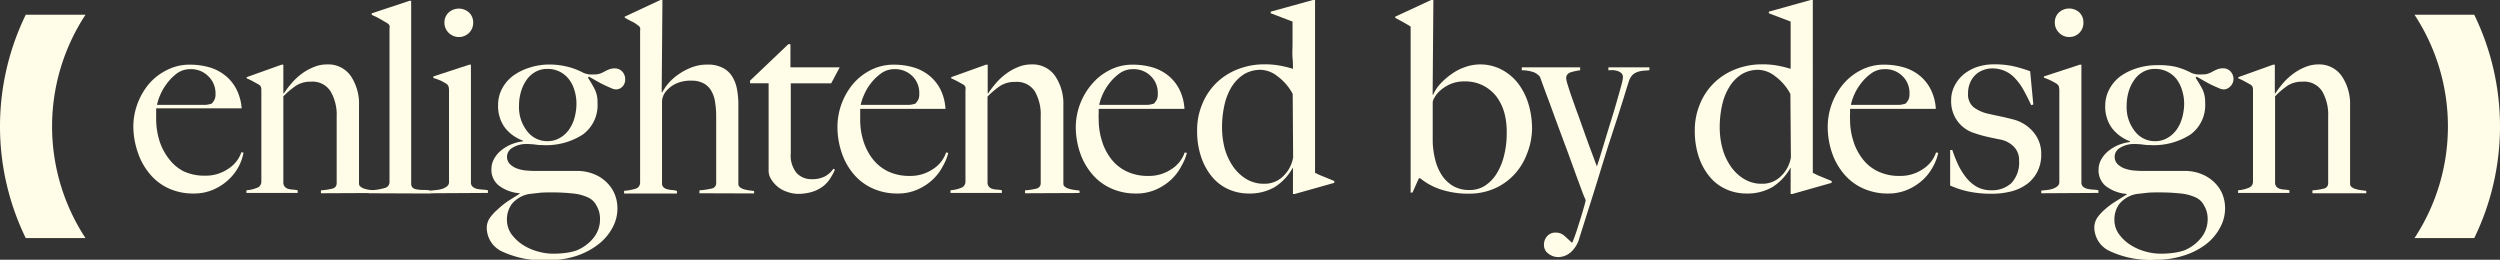
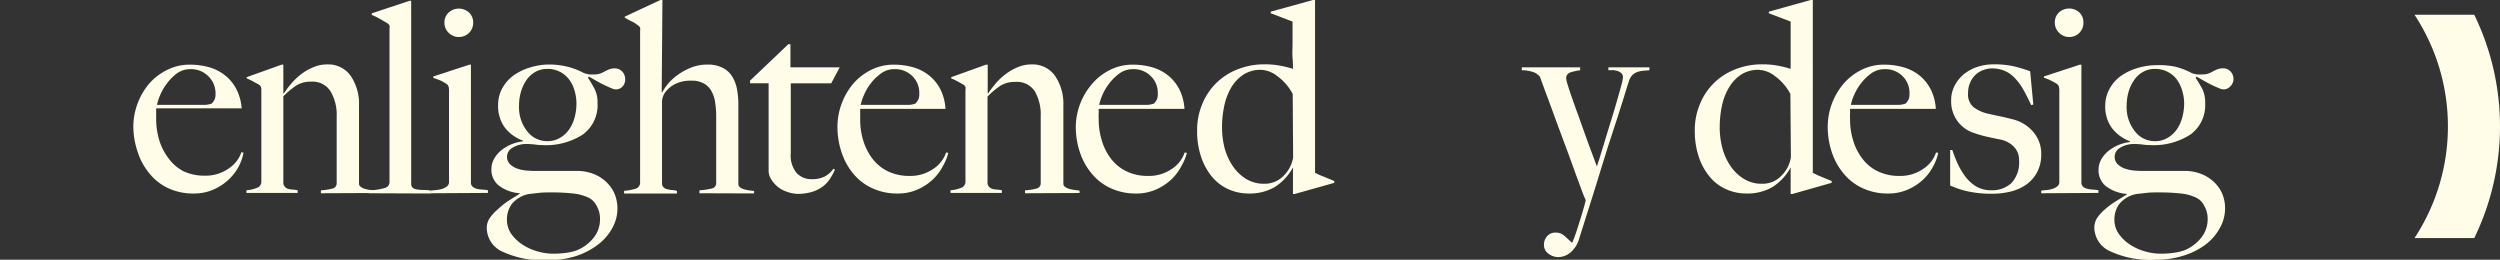
<svg xmlns="http://www.w3.org/2000/svg" id="Layer_1" data-name="Layer 1" viewBox="0 0 299.99 31.17">
  <rect x="0" y="0" width="299.99" height="31.17" fill="#333333" stroke="none" />
  <defs>
    <style>.cls-1{fill:#fffce8;}</style>
  </defs>
  <title>Artboard 51</title>
  <path class="cls-1" d="M28.68,19.91a6.06,6.06,0,0,1-1.22,1.62,6.41,6.41,0,0,1-1.83,1.21,5.78,5.78,0,0,1-2.38.48,7,7,0,0,1-3-.61A6.36,6.36,0,0,1,18,20.9a7.75,7.75,0,0,1-1.45-2.58A9.63,9.63,0,0,1,16,15.17a7.85,7.85,0,0,1,.48-2.67,8.11,8.11,0,0,1,1.35-2.38A6.78,6.78,0,0,1,20,8.42a5.92,5.92,0,0,1,2.79-.66,8.55,8.55,0,0,1,2.35.32,5.47,5.47,0,0,1,1.91,1,5,5,0,0,1,1.33,1.65A6.1,6.1,0,0,1,29,13H18.74c0,.17,0,.37,0,.59s0,.46,0,.69a8.78,8.78,0,0,0,.38,2.57,6.87,6.87,0,0,0,1.12,2.17A5.19,5.19,0,0,0,22,20.54a5.91,5.91,0,0,0,2.59.54,4.78,4.78,0,0,0,2.79-.82,3.84,3.84,0,0,0,1.59-2l.25.06A5.86,5.86,0,0,1,28.68,19.91ZM25,9.15a2.91,2.91,0,0,0-2.19-.85,2.68,2.68,0,0,0-1.61.53A5.83,5.83,0,0,0,20,10.06a6.21,6.21,0,0,0-.81,1.42,5.9,5.9,0,0,0-.35,1.1h2.44l1.17,0,1.34,0c.32,0,.61,0,.89,0a2.69,2.69,0,0,0,.74-.16,2.07,2.07,0,0,0,.33-.48,1.48,1.48,0,0,0,.11-.67A2.82,2.82,0,0,0,25,9.15Z" />
  <path class="cls-1" d="M38.51,23.19v-.35a7.49,7.49,0,0,0,1.38-.21A.64.64,0,0,0,40.4,22v-8a5.57,5.57,0,0,0-.71-3A2.54,2.54,0,0,0,37.33,9.8a3.22,3.22,0,0,0-1.76.45A10.1,10.1,0,0,0,34,11.56V22a.83.83,0,0,0,.22.46.92.92,0,0,0,.39.21,2.48,2.48,0,0,0,.51.08,4.51,4.51,0,0,1,.6.08v.32H29.57v-.32a4,4,0,0,0,1.26-.29.76.76,0,0,0,.53-.73v-11a1.16,1.16,0,0,0-.05-.38.7.7,0,0,0-.27-.29l-.67-.37c-.26-.14-.51-.26-.77-.37V9.26l4.19-1.5H34v3.45l.06,0a10.78,10.78,0,0,1,.88-1.16,7.15,7.15,0,0,1,1.19-1.14,6.38,6.38,0,0,1,1.46-.84,4.15,4.15,0,0,1,1.66-.34,3.29,3.29,0,0,1,2.83,1.37,5.94,5.94,0,0,1,1,3.55v9.39a.46.46,0,0,0,.21.38,1.25,1.25,0,0,0,.49.24,3.77,3.77,0,0,0,.62.13l.63.08v.29Z" />
  <path class="cls-1" d="M44.26,23.19v-.35a7.11,7.11,0,0,0,2-.31.72.72,0,0,0,.48-.72V3.45a1.27,1.27,0,0,0,0-.39.75.75,0,0,0-.27-.28l-.86-.5a8,8,0,0,0-1-.49V1.6L49.12.1h.22V22a.71.71,0,0,0,.14.48.84.84,0,0,0,.44.23,4.26,4.26,0,0,0,.73.08c.3,0,.65,0,1.05.08v.35Z" />
  <path class="cls-1" d="M51.7,23.19v-.32l.77-.08a3.19,3.19,0,0,0,.69-.16,1.81,1.81,0,0,0,.51-.3.63.63,0,0,0,.21-.48v-11a2,2,0,0,0-.05-.45.71.71,0,0,0-.27-.35c-.2-.12-.42-.25-.69-.38A7.2,7.2,0,0,0,52,9.36V9.17l4.32-1.41h.19V22a.67.67,0,0,0,.27.46,1.28,1.28,0,0,0,.49.21,4,4,0,0,0,.63.08,4.62,4.62,0,0,1,.65.08v.32ZM56.29,3.94a1.74,1.74,0,0,1-2.45,0,1.67,1.67,0,0,1-.51-1.22,1.61,1.61,0,0,1,.5-1.21,1.82,1.82,0,0,1,2.46,0,1.61,1.61,0,0,1,.49,1.21A1.67,1.67,0,0,1,56.29,3.94Z" />
  <path class="cls-1" d="M74.72,10.36a1.07,1.07,0,0,1-.82.37,1.55,1.55,0,0,1-.57-.16c-.26-.11-.54-.23-.85-.38s-.62-.32-.94-.5l-.86-.49-.13.13a13.91,13.91,0,0,1,.81,1.37,3.47,3.47,0,0,1,.34,1.66,4.35,4.35,0,0,1-1.76,3.78,8.12,8.12,0,0,1-4.85,1.27,5.58,5.58,0,0,1-.91-.07,8.83,8.83,0,0,0-1.11-.06,3.11,3.11,0,0,0-1.62.48,1.24,1.24,0,0,0-.29,1.9,2.28,2.28,0,0,0,.8.53,4.25,4.25,0,0,0,1,.25,10.86,10.86,0,0,0,1.12.07h5.11a5.37,5.37,0,0,1,2,.35,4.56,4.56,0,0,1,1.53.95,4.29,4.29,0,0,1,1,1.39A4.51,4.51,0,0,1,74.09,25a4.8,4.8,0,0,1-.62,2.37,6.21,6.21,0,0,1-1.74,2,8.84,8.84,0,0,1-2.63,1.36,10.78,10.78,0,0,1-3.34.49,11.52,11.52,0,0,1-5.42-1,3.15,3.15,0,0,1-1.93-2.85,2.09,2.09,0,0,1,.37-1.22,5.5,5.5,0,0,1,.92-1A10.09,10.09,0,0,1,61,24.1l1.36-.85v-.06a4.73,4.73,0,0,1-2.51-.93,2.4,2.4,0,0,1-.88-2,2.48,2.48,0,0,1,.29-1.15,3.52,3.52,0,0,1,.8-1,5.1,5.1,0,0,1,1.2-.75,5.38,5.38,0,0,1,1.48-.4v-.09a4.79,4.79,0,0,1-2.19-1.6,4.39,4.39,0,0,1-.78-2.68,4.12,4.12,0,0,1,.46-1.92,4.69,4.69,0,0,1,1.3-1.55,6.77,6.77,0,0,1,2-1,7.86,7.86,0,0,1,2.48-.38A9.29,9.29,0,0,1,68.07,8a8.42,8.42,0,0,1,2,.77,3.57,3.57,0,0,0,.65.16,6.12,6.12,0,0,0,.66,0A1.83,1.83,0,0,0,72,8.83a2.89,2.89,0,0,0,.56-.26,4,4,0,0,1,.55-.25,1.71,1.71,0,0,1,.67-.11,1.16,1.16,0,0,1,.89.38,1.34,1.34,0,0,1,.35.93A1.2,1.2,0,0,1,74.72,10.36Zm-3.15,14.3a2.13,2.13,0,0,0-.93-.93,5.51,5.51,0,0,0-1.75-.5A24.1,24.1,0,0,0,66,23.09c-.45,0-.9,0-1.37.06l-1.15.13a3.48,3.48,0,0,0-2.08,1.22,3.14,3.14,0,0,0-.57,1.82,3,3,0,0,0,.55,1.79,5.19,5.19,0,0,0,1.39,1.29,6.56,6.56,0,0,0,1.78.78,6.68,6.68,0,0,0,1.74.26,11,11,0,0,0,1.64-.1,6.57,6.57,0,0,0,1.23-.28,5.07,5.07,0,0,0,2-1.44A3.54,3.54,0,0,0,72,26.25,3.09,3.09,0,0,0,71.57,24.66ZM68.92,10.79a4,4,0,0,0-.66-1.29,3.13,3.13,0,0,0-1.08-.89,3.21,3.21,0,0,0-1.52-.34,2.81,2.81,0,0,0-1.44.37,3.25,3.25,0,0,0-1.07,1,4.86,4.86,0,0,0-.65,1.42,6,6,0,0,0-.22,1.63,4.64,4.64,0,0,0,1,3.08,3,3,0,0,0,2.38,1.17,2.94,2.94,0,0,0,1.52-.39,3.44,3.44,0,0,0,1.1-1,4.59,4.59,0,0,0,.67-1.45,6.36,6.36,0,0,0,.22-1.71A5.42,5.42,0,0,0,68.92,10.79Z" />
  <path class="cls-1" d="M83.93,23.19v-.35a9.12,9.12,0,0,0,1.44-.21.65.65,0,0,0,.57-.66V14a10.49,10.49,0,0,0-.13-1.73,3.69,3.69,0,0,0-.46-1.37,2.29,2.29,0,0,0-.91-.89A2.91,2.91,0,0,0,83,9.68a4.19,4.19,0,0,0-2,.41,3.45,3.45,0,0,0-1.27,1.12,2,2,0,0,0-.18.4,1.73,1.73,0,0,0-.11.56V22a.59.59,0,0,0,.16.45.88.88,0,0,0,.41.24,3.15,3.15,0,0,0,.58.11c.21,0,.42.06.64.1v.32H74.89v-.32a6.44,6.44,0,0,0,1.33-.24.75.75,0,0,0,.59-.78V3.7a1.25,1.25,0,0,0,0-.38A.76.76,0,0,0,76.49,3a3.45,3.45,0,0,0-.69-.43c-.28-.14-.57-.29-.84-.46V2L79.24,0h.25L79.4,11.08l.06,0a7.16,7.16,0,0,1,.68-1A6.14,6.14,0,0,1,81.31,9a7.19,7.19,0,0,1,1.6-.88,5.18,5.18,0,0,1,2-.37,3.8,3.8,0,0,1,1.77.37,2.81,2.81,0,0,1,1.14,1,4.3,4.3,0,0,1,.61,1.55,9.9,9.9,0,0,1,.17,2v9.42a.47.47,0,0,0,.2.38,1.09,1.09,0,0,0,.48.24,3.75,3.75,0,0,0,.6.13l.61.08v.29Z" />
  <path class="cls-1" d="M99.74,10H94.89v8.4a3.31,3.31,0,0,0,.7,2.36,2.4,2.4,0,0,0,1.82.74,3.28,3.28,0,0,0,1.53-.31,2.77,2.77,0,0,0,1.06-.94l.19.1a6.52,6.52,0,0,1-.53,1,3.65,3.65,0,0,1-.89,1,4.27,4.27,0,0,1-1.31.67,5.85,5.85,0,0,1-1.78.24A4,4,0,0,1,94.4,23a3.39,3.39,0,0,1-1.09-.6,3.66,3.66,0,0,1-.78-.9,1.9,1.9,0,0,1-.3-1c0-2,0-3.9,0-5.71s0-3.4,0-4.8H90V9.68l4.6-4.38h.25V8.08h5.91Z" />
  <path class="cls-1" d="M113.15,19.91a5.81,5.81,0,0,1-1.21,1.62,6.32,6.32,0,0,1-1.84,1.21,5.72,5.72,0,0,1-2.38.48,7.08,7.08,0,0,1-3-.61,6.41,6.41,0,0,1-2.28-1.71A7.75,7.75,0,0,1,101,18.32a9.63,9.63,0,0,1-.51-3.15,8.1,8.1,0,0,1,1.83-5.05,6.85,6.85,0,0,1,2.14-1.7,6,6,0,0,1,2.8-.66,8.43,8.43,0,0,1,2.34.32,5.43,5.43,0,0,1,1.92,1,5.15,5.15,0,0,1,1.33,1.65,5.92,5.92,0,0,1,.6,2.33H103.22c0,.17,0,.37,0,.59s0,.46,0,.69a8.46,8.46,0,0,0,.38,2.57,6.87,6.87,0,0,0,1.12,2.17,5.19,5.19,0,0,0,1.85,1.49,5.91,5.91,0,0,0,2.59.54,4.8,4.8,0,0,0,2.79-.82,3.77,3.77,0,0,0,1.58-2l.26.06A5.92,5.92,0,0,1,113.15,19.91ZM109.5,9.15a2.94,2.94,0,0,0-2.19-.85,2.64,2.64,0,0,0-1.61.53,5.83,5.83,0,0,0-1.25,1.23,6.21,6.21,0,0,0-.81,1.42,6.12,6.12,0,0,0-.36,1.1h2.45l1.16,0,1.34,0q.48,0,.9,0a2.54,2.54,0,0,0,.73-.16,2.53,2.53,0,0,0,.34-.48,1.63,1.63,0,0,0,.11-.67A2.82,2.82,0,0,0,109.5,9.15Z" />
  <path class="cls-1" d="M123,23.19v-.35a7.37,7.37,0,0,0,1.37-.21.64.64,0,0,0,.51-.66v-8a5.57,5.57,0,0,0-.7-3,2.55,2.55,0,0,0-2.36-1.14,3.22,3.22,0,0,0-1.76.45,9.65,9.65,0,0,0-1.56,1.31V22a.77.77,0,0,0,.22.46.89.89,0,0,0,.38.21,2.48,2.48,0,0,0,.51.08,4.44,4.44,0,0,1,.61.08v.32h-6.16v-.32a4,4,0,0,0,1.26-.29.76.76,0,0,0,.53-.73v-11a1.16,1.16,0,0,0,0-.38.77.77,0,0,0-.27-.29l-.67-.37c-.26-.14-.52-.26-.77-.37V9.26l4.18-1.5h.2v3.45l.06,0a10.6,10.6,0,0,1,.87-1.16,7.22,7.22,0,0,1,1.2-1.14,6.38,6.38,0,0,1,1.46-.84,4.11,4.11,0,0,1,1.66-.34,3.29,3.29,0,0,1,2.83,1.37,5.94,5.94,0,0,1,1,3.55v9.39a.44.44,0,0,0,.2.38,1.37,1.37,0,0,0,.5.24,3.77,3.77,0,0,0,.62.13l.62.08v.29Z" />
  <path class="cls-1" d="M141.77,19.91a6,6,0,0,1-1.21,1.62,6.46,6.46,0,0,1-1.84,1.21,5.75,5.75,0,0,1-2.38.48,7.08,7.08,0,0,1-3-.61,6.32,6.32,0,0,1-2.28-1.71,7.77,7.77,0,0,1-1.46-2.58,9.63,9.63,0,0,1-.51-3.15A8,8,0,0,1,131,10.12a6.74,6.74,0,0,1,2.14-1.7,5.92,5.92,0,0,1,2.79-.66,8.5,8.5,0,0,1,2.35.32,5.52,5.52,0,0,1,1.92,1,5.12,5.12,0,0,1,1.32,1.65,5.92,5.92,0,0,1,.61,2.33H131.84c0,.17,0,.37,0,.59a5.32,5.32,0,0,0,0,.69,8.47,8.47,0,0,0,.39,2.57,6.65,6.65,0,0,0,1.11,2.17,5.14,5.14,0,0,0,1.86,1.49,5.83,5.83,0,0,0,2.58.54,4.81,4.81,0,0,0,2.8-.82,3.82,3.82,0,0,0,1.58-2l.26.06A5.92,5.92,0,0,1,141.77,19.91ZM138.11,9.15a2.9,2.9,0,0,0-2.18-.85,2.69,2.69,0,0,0-1.62.53,5.79,5.79,0,0,0-1.24,1.23,6.26,6.26,0,0,0-.82,1.42,5.9,5.9,0,0,0-.35,1.1h2.44l1.17,0,1.34,0q.48,0,.9,0a2.61,2.61,0,0,0,.73-.16,2.53,2.53,0,0,0,.34-.48,1.63,1.63,0,0,0,.11-.67A2.79,2.79,0,0,0,138.11,9.15Z" />
  <path class="cls-1" d="M155.35,23.28h-.2V20.09h0a6.45,6.45,0,0,1-2.19,2.36,6,6,0,0,1-3.14.77,5.85,5.85,0,0,1-2.29-.46,5.41,5.41,0,0,1-2-1.44,7.36,7.36,0,0,1-1.37-2.4,9.64,9.64,0,0,1-.51-3.27,8,8,0,0,1,.59-3.1A7.48,7.48,0,0,1,145.91,10a7.57,7.57,0,0,1,2.57-1.67,8.68,8.68,0,0,1,3.32-.61,9.35,9.35,0,0,1,1.8.16,13,13,0,0,1,1.55.38c0-.32,0-.75-.05-1.31s0-1.11,0-1.69V2.59l-2.62-1V1.4L157.55,0h.25V20.73a7.79,7.79,0,0,0,1,.45l1.31.54v.22Zm-.23-12a6.14,6.14,0,0,0-1.79-2.1,3.41,3.41,0,0,0-2-.8,3.79,3.79,0,0,0-2.12.57,4.79,4.79,0,0,0-1.46,1.54,7.2,7.2,0,0,0-.84,2.2,12,12,0,0,0-.27,2.55,10.1,10.1,0,0,0,.31,2.54,7.33,7.33,0,0,0,1,2.18,5.28,5.28,0,0,0,1.58,1.51,4.07,4.07,0,0,0,2.19.58,3.13,3.13,0,0,0,2.25-.9,4,4,0,0,0,1.2-2.26Z" />
-   <path class="cls-1" d="M183.21,18.51A7.42,7.42,0,0,1,181.65,21a7.21,7.21,0,0,1-2.38,1.65,7.61,7.61,0,0,1-3,.59,10.59,10.59,0,0,1-3.33-.49,7.58,7.58,0,0,1-2.52-1.36h-.16l-.77,1.72h-.22V3.19c-.19-.13-.46-.28-.8-.48l-1.05-.57V2L171.73,0H172l-.09,11.37.06,0a4.84,4.84,0,0,1,.86-1.31,8.32,8.32,0,0,1,1.33-1.16,6.22,6.22,0,0,1,1.64-.85,5.49,5.49,0,0,1,4.42.32,6,6,0,0,1,2,1.71,7.85,7.85,0,0,1,1.21,2.46,10.25,10.25,0,0,1,.41,2.89A8.35,8.35,0,0,1,183.21,18.51Zm-2.68-4.92a6,6,0,0,0-.92-1.95A4.84,4.84,0,0,0,178,10.28a4.74,4.74,0,0,0-2.26-.51,4.19,4.19,0,0,0-1.7.32,4.59,4.59,0,0,0-1.18.74,3.26,3.26,0,0,0-.7.83,1.44,1.44,0,0,0-.24.6c0,.26,0,.63,0,1.12v2.43c0,.4,0,.81,0,1.21a10,10,0,0,0,.29,2.1A6,6,0,0,0,173,21a4.12,4.12,0,0,0,1.35,1.31,3.84,3.84,0,0,0,2,.49,3.36,3.36,0,0,0,1.83-.51,4.6,4.6,0,0,0,1.4-1.44,7.33,7.33,0,0,0,.9-2.18,10.89,10.89,0,0,0,.32-2.74A8.76,8.76,0,0,0,180.53,13.59Z" />
  <path class="cls-1" d="M197.14,8.49a2.83,2.83,0,0,0-.71.17,1.52,1.52,0,0,0-.59.39,2.16,2.16,0,0,0-.41.79c-.11.34-.28.88-.51,1.63s-.51,1.62-.83,2.63L193,17.44c-.38,1.21-.77,2.46-1.16,3.74s-.79,2.54-1.19,3.8-.77,2.44-1.13,3.57a3.48,3.48,0,0,1-1.08,1.76,2.35,2.35,0,0,1-1.44.54,1.91,1.91,0,0,1-1.18-.4,1.24,1.24,0,0,1-.55-1.05,1.52,1.52,0,0,1,.39-1.07,1.3,1.3,0,0,1,1-.42,1.55,1.55,0,0,1,1.07.39l.88.81h.06c.24-.58.44-1.14.62-1.71s.34-1.07.48-1.53.25-.84.34-1.16.14-.54.16-.64-.16-.39-.35-.91l-.74-2-1-2.76L187,15.24l-1.16-3.17c-.38-1-.74-2-1.06-2.87a2,2,0,0,0-.68-.51,4.37,4.37,0,0,0-1.49-.26V8.08h7v.35a6.38,6.38,0,0,0-1.17.26.71.71,0,0,0-.5.76,4,4,0,0,0,.2.79c.12.41.29.93.51,1.55s.45,1.29.72,2l.79,2.22c.27.75.53,1.47.79,2.16s.48,1.29.67,1.8c.06-.17.18-.53.35-1.08s.37-1.21.61-2,.47-1.55.73-2.38.49-1.61.7-2.34.39-1.37.53-1.89a5.67,5.67,0,0,0,.21-1,.72.72,0,0,0-.16-.47,1.22,1.22,0,0,0-.43-.27,3.41,3.41,0,0,0-.59-.13L193,8.43V8.08h4.92v.35Z" />
  <path class="cls-1" d="M215.07,23.28h-.2V20.09h0a6.37,6.37,0,0,1-2.19,2.36,6,6,0,0,1-3.14.77,5.85,5.85,0,0,1-2.29-.46,5.5,5.5,0,0,1-2-1.44,7.36,7.36,0,0,1-1.37-2.4,9.64,9.64,0,0,1-.51-3.27,8,8,0,0,1,.59-3.1A7.48,7.48,0,0,1,205.63,10a7.57,7.57,0,0,1,2.57-1.67,8.68,8.68,0,0,1,3.32-.61,9.53,9.53,0,0,1,1.81.16,13.35,13.35,0,0,1,1.54.38c0-.32,0-.75,0-1.31s0-1.11,0-1.69V2.59l-2.62-1V1.4L217.27,0h.26V20.73a8.22,8.22,0,0,0,.95.45l1.31.54v.22Zm-.23-12a6.14,6.14,0,0,0-1.79-2.1,3.41,3.41,0,0,0-2-.8,3.79,3.79,0,0,0-2.12.57,4.66,4.66,0,0,0-1.45,1.54,7,7,0,0,0-.85,2.2,12,12,0,0,0-.27,2.55,9.66,9.66,0,0,0,.32,2.54,7.07,7.07,0,0,0,1,2.18,5.2,5.2,0,0,0,1.59,1.51,4,4,0,0,0,2.18.58,3.12,3.12,0,0,0,2.25-.9,4,4,0,0,0,1.2-2.26Z" />
  <path class="cls-1" d="M232,19.91a6,6,0,0,1-1.21,1.62,6.46,6.46,0,0,1-1.84,1.21,5.75,5.75,0,0,1-2.38.48,7.08,7.08,0,0,1-3-.61,6.32,6.32,0,0,1-2.28-1.71,7.77,7.77,0,0,1-1.46-2.58,9.63,9.63,0,0,1-.51-3.15,8,8,0,0,1,1.84-5.05,6.74,6.74,0,0,1,2.14-1.7,5.92,5.92,0,0,1,2.79-.66,8.5,8.5,0,0,1,2.35.32,5.52,5.52,0,0,1,1.92,1,5.12,5.12,0,0,1,1.32,1.65,5.92,5.92,0,0,1,.61,2.33H222c0,.17,0,.37,0,.59a5.32,5.32,0,0,0,0,.69,8.47,8.47,0,0,0,.39,2.57,6.67,6.67,0,0,0,1.12,2.17,5,5,0,0,0,1.85,1.49,5.83,5.83,0,0,0,2.58.54,4.81,4.81,0,0,0,2.8-.82,3.82,3.82,0,0,0,1.58-2l.26.06A5.92,5.92,0,0,1,232,19.91ZM228.31,9.15a2.9,2.9,0,0,0-2.18-.85,2.69,2.69,0,0,0-1.62.53,5.79,5.79,0,0,0-1.24,1.23,6.26,6.26,0,0,0-.82,1.42,5.9,5.9,0,0,0-.35,1.1h2.44l1.17,0,1.34,0q.48,0,.9,0a2.61,2.61,0,0,0,.73-.16,2.53,2.53,0,0,0,.34-.48,1.63,1.63,0,0,0,.11-.67A2.79,2.79,0,0,0,228.31,9.15Z" />
  <path class="cls-1" d="M244.44,20.68a4.24,4.24,0,0,1-1.33,1.49,5.55,5.55,0,0,1-1.9.83,9.64,9.64,0,0,1-2.25.25,13.25,13.25,0,0,1-2.65-.25,10.68,10.68,0,0,1-2.3-.74V18h.26c.17.52.38,1.05.63,1.62a8.69,8.69,0,0,0,.93,1.56,4.61,4.61,0,0,0,1.3,1.19,3.5,3.5,0,0,0,1.81.46,3.39,3.39,0,0,0,2.44-.88,3.62,3.62,0,0,0,.9-2.7,2.25,2.25,0,0,0-.62-1.64,3.12,3.12,0,0,0-1.7-.88c-.57-.11-1.12-.23-1.65-.35a14.73,14.73,0,0,1-1.43-.42,3.93,3.93,0,0,1-2-1.44,4,4,0,0,1-.75-2.46,3.74,3.74,0,0,1,.42-1.78,4.36,4.36,0,0,1,1.11-1.38,5.33,5.33,0,0,1,1.63-.88,6.41,6.41,0,0,1,2-.3,10.48,10.48,0,0,1,2.37.24,16.41,16.41,0,0,1,1.95.59l.38,4-.26.06c-.29-.63-.59-1.23-.89-1.77a7.24,7.24,0,0,0-1-1.4,3.72,3.72,0,0,0-1.23-.91,3.78,3.78,0,0,0-1.58-.32A3.06,3.06,0,0,0,238,8.4a2.75,2.75,0,0,0-.93.56,2.81,2.81,0,0,0-.65.93,3.06,3.06,0,0,0-.26,1.29,2,2,0,0,0,.67,1.69,4.6,4.6,0,0,0,1.7.77c.46.1,1,.22,1.53.33s1,.23,1.43.34a4.68,4.68,0,0,1,2.45,1.47,4,4,0,0,1,1,2.74A4.48,4.48,0,0,1,244.44,20.68Z" />
  <path class="cls-1" d="M244.94,23.19v-.32l.76-.08a3.19,3.19,0,0,0,.69-.16,1.81,1.81,0,0,0,.51-.3.63.63,0,0,0,.21-.48v-11a2,2,0,0,0-.05-.45.66.66,0,0,0-.27-.35,6.9,6.9,0,0,0-.69-.38,7.81,7.81,0,0,0-.84-.35V9.17l4.31-1.41h.19V22a.67.67,0,0,0,.27.46,1.26,1.26,0,0,0,.5.21,3.74,3.74,0,0,0,.62.08,4.62,4.62,0,0,1,.65.08v.32Zm4.58-19.25a1.67,1.67,0,0,1-1.23.5,1.65,1.65,0,0,1-1.21-.51,1.67,1.67,0,0,1-.51-1.22,1.61,1.61,0,0,1,.49-1.21,1.82,1.82,0,0,1,2.46,0A1.61,1.61,0,0,1,250,2.71,1.67,1.67,0,0,1,249.52,3.94Z" />
  <path class="cls-1" d="M267.63,10.36a1.07,1.07,0,0,1-.82.37,1.66,1.66,0,0,1-.57-.16c-.26-.11-.54-.23-.85-.38s-.62-.32-.94-.5l-.86-.49-.13.13c.32.48.59.94.82,1.37a3.6,3.6,0,0,1,.33,1.66,4.35,4.35,0,0,1-1.76,3.78A8.12,8.12,0,0,1,258,17.41a5.67,5.67,0,0,1-.91-.07,8.77,8.77,0,0,0-1.1-.06,3.15,3.15,0,0,0-1.63.48,1.24,1.24,0,0,0-.29,1.9,2.28,2.28,0,0,0,.8.53,4.25,4.25,0,0,0,1,.25,11,11,0,0,0,1.12.07h5.11a5.3,5.3,0,0,1,2,.35,4.71,4.71,0,0,1,1.54.95,4.26,4.26,0,0,1,1,1.39A4.51,4.51,0,0,1,267,25a4.81,4.81,0,0,1-.63,2.37,6.21,6.21,0,0,1-1.74,2A8.72,8.72,0,0,1,262,30.68a10.74,10.74,0,0,1-3.34.49,11.45,11.45,0,0,1-5.41-1,3.16,3.16,0,0,1-1.94-2.85,2.17,2.17,0,0,1,.37-1.22,5.57,5.57,0,0,1,.93-1,9.28,9.28,0,0,1,1.24-.92l1.36-.85v-.06a4.73,4.73,0,0,1-2.51-.93,2.43,2.43,0,0,1-.88-2,2.48,2.48,0,0,1,.29-1.15,3.52,3.52,0,0,1,.8-1,5.1,5.1,0,0,1,1.2-.75,5.48,5.48,0,0,1,1.48-.4v-.09a4.81,4.81,0,0,1-2.18-1.6,4.33,4.33,0,0,1-.79-2.68,4.13,4.13,0,0,1,.47-1.92,4.66,4.66,0,0,1,1.29-1.55,6.77,6.77,0,0,1,2-1,7.86,7.86,0,0,1,2.48-.38A9.24,9.24,0,0,1,261,8a8.42,8.42,0,0,1,2,.77,3.57,3.57,0,0,0,.65.16,6.25,6.25,0,0,0,.66,0,1.92,1.92,0,0,0,.69-.11,3.1,3.1,0,0,0,.55-.26,5.45,5.45,0,0,1,.55-.25,1.71,1.71,0,0,1,.67-.11,1.16,1.16,0,0,1,.89.38,1.3,1.3,0,0,1,.35.93A1.2,1.2,0,0,1,267.63,10.36Zm-3.15,14.3a2.12,2.12,0,0,0-.92-.93,5.65,5.65,0,0,0-1.76-.5,24,24,0,0,0-2.91-.14c-.44,0-.9,0-1.37.06l-1.15.13a3.48,3.48,0,0,0-2.08,1.22,3.14,3.14,0,0,0-.57,1.82,2.93,2.93,0,0,0,.56,1.79,4.91,4.91,0,0,0,1.39,1.29,6.37,6.37,0,0,0,1.77.78,6.74,6.74,0,0,0,1.74.26,11,11,0,0,0,1.64-.1,6.88,6.88,0,0,0,1.24-.28,5,5,0,0,0,2-1.44,3.55,3.55,0,0,0,.85-2.37A3.1,3.1,0,0,0,264.48,24.66Zm-2.65-13.87a4.23,4.23,0,0,0-.65-1.29,3.17,3.17,0,0,0-1.09-.89,3.21,3.21,0,0,0-1.52-.34,2.75,2.75,0,0,0-1.43.37,3.07,3.07,0,0,0-1.07,1,4.63,4.63,0,0,0-.66,1.42,6,6,0,0,0-.22,1.63,4.64,4.64,0,0,0,1,3.08,3,3,0,0,0,2.38,1.17,2.91,2.91,0,0,0,1.52-.39,3.44,3.44,0,0,0,1.1-1,4.59,4.59,0,0,0,.67-1.45,6.36,6.36,0,0,0,.23-1.71A5.42,5.42,0,0,0,261.83,10.79Z" />
-   <path class="cls-1" d="M277.48,23.19v-.35a7.37,7.37,0,0,0,1.37-.21.63.63,0,0,0,.52-.66v-8a5.57,5.57,0,0,0-.71-3A2.55,2.55,0,0,0,276.3,9.8a3.22,3.22,0,0,0-1.76.45A9.65,9.65,0,0,0,273,11.56V22a.77.77,0,0,0,.22.46,1,1,0,0,0,.38.21,2.47,2.47,0,0,0,.52.08,4.51,4.51,0,0,1,.6.08v.32h-6.16v-.32a4,4,0,0,0,1.26-.29.76.76,0,0,0,.53-.73v-11a1.16,1.16,0,0,0-.05-.38.7.7,0,0,0-.27-.29l-.67-.37c-.26-.14-.51-.26-.77-.37V9.26l4.18-1.5h.2v3.45l.06,0a12.06,12.06,0,0,1,.87-1.16,7.22,7.22,0,0,1,1.2-1.14,6.38,6.38,0,0,1,1.46-.84,4.15,4.15,0,0,1,1.66-.34A3.29,3.29,0,0,1,281,9.13a5.94,5.94,0,0,1,1,3.55v9.39a.47.47,0,0,0,.2.38,1.37,1.37,0,0,0,.5.24,3.77,3.77,0,0,0,.62.13l.62.08v.29Z" />
-   <path class="cls-1" d="M10.26,1.77H3.09a30.6,30.6,0,0,0,0,26.8h7.17a24.39,24.39,0,0,1,0-26.8Z" />
-   <path class="cls-1" d="M289.73,28.57h7.17a30.6,30.6,0,0,0,0-26.8h-7.17a24.39,24.39,0,0,1,0,26.8Z" />
+   <path class="cls-1" d="M289.73,28.57h7.17a30.6,30.6,0,0,0,0-26.8h-7.17a24.39,24.39,0,0,1,0,26.8" />
</svg>